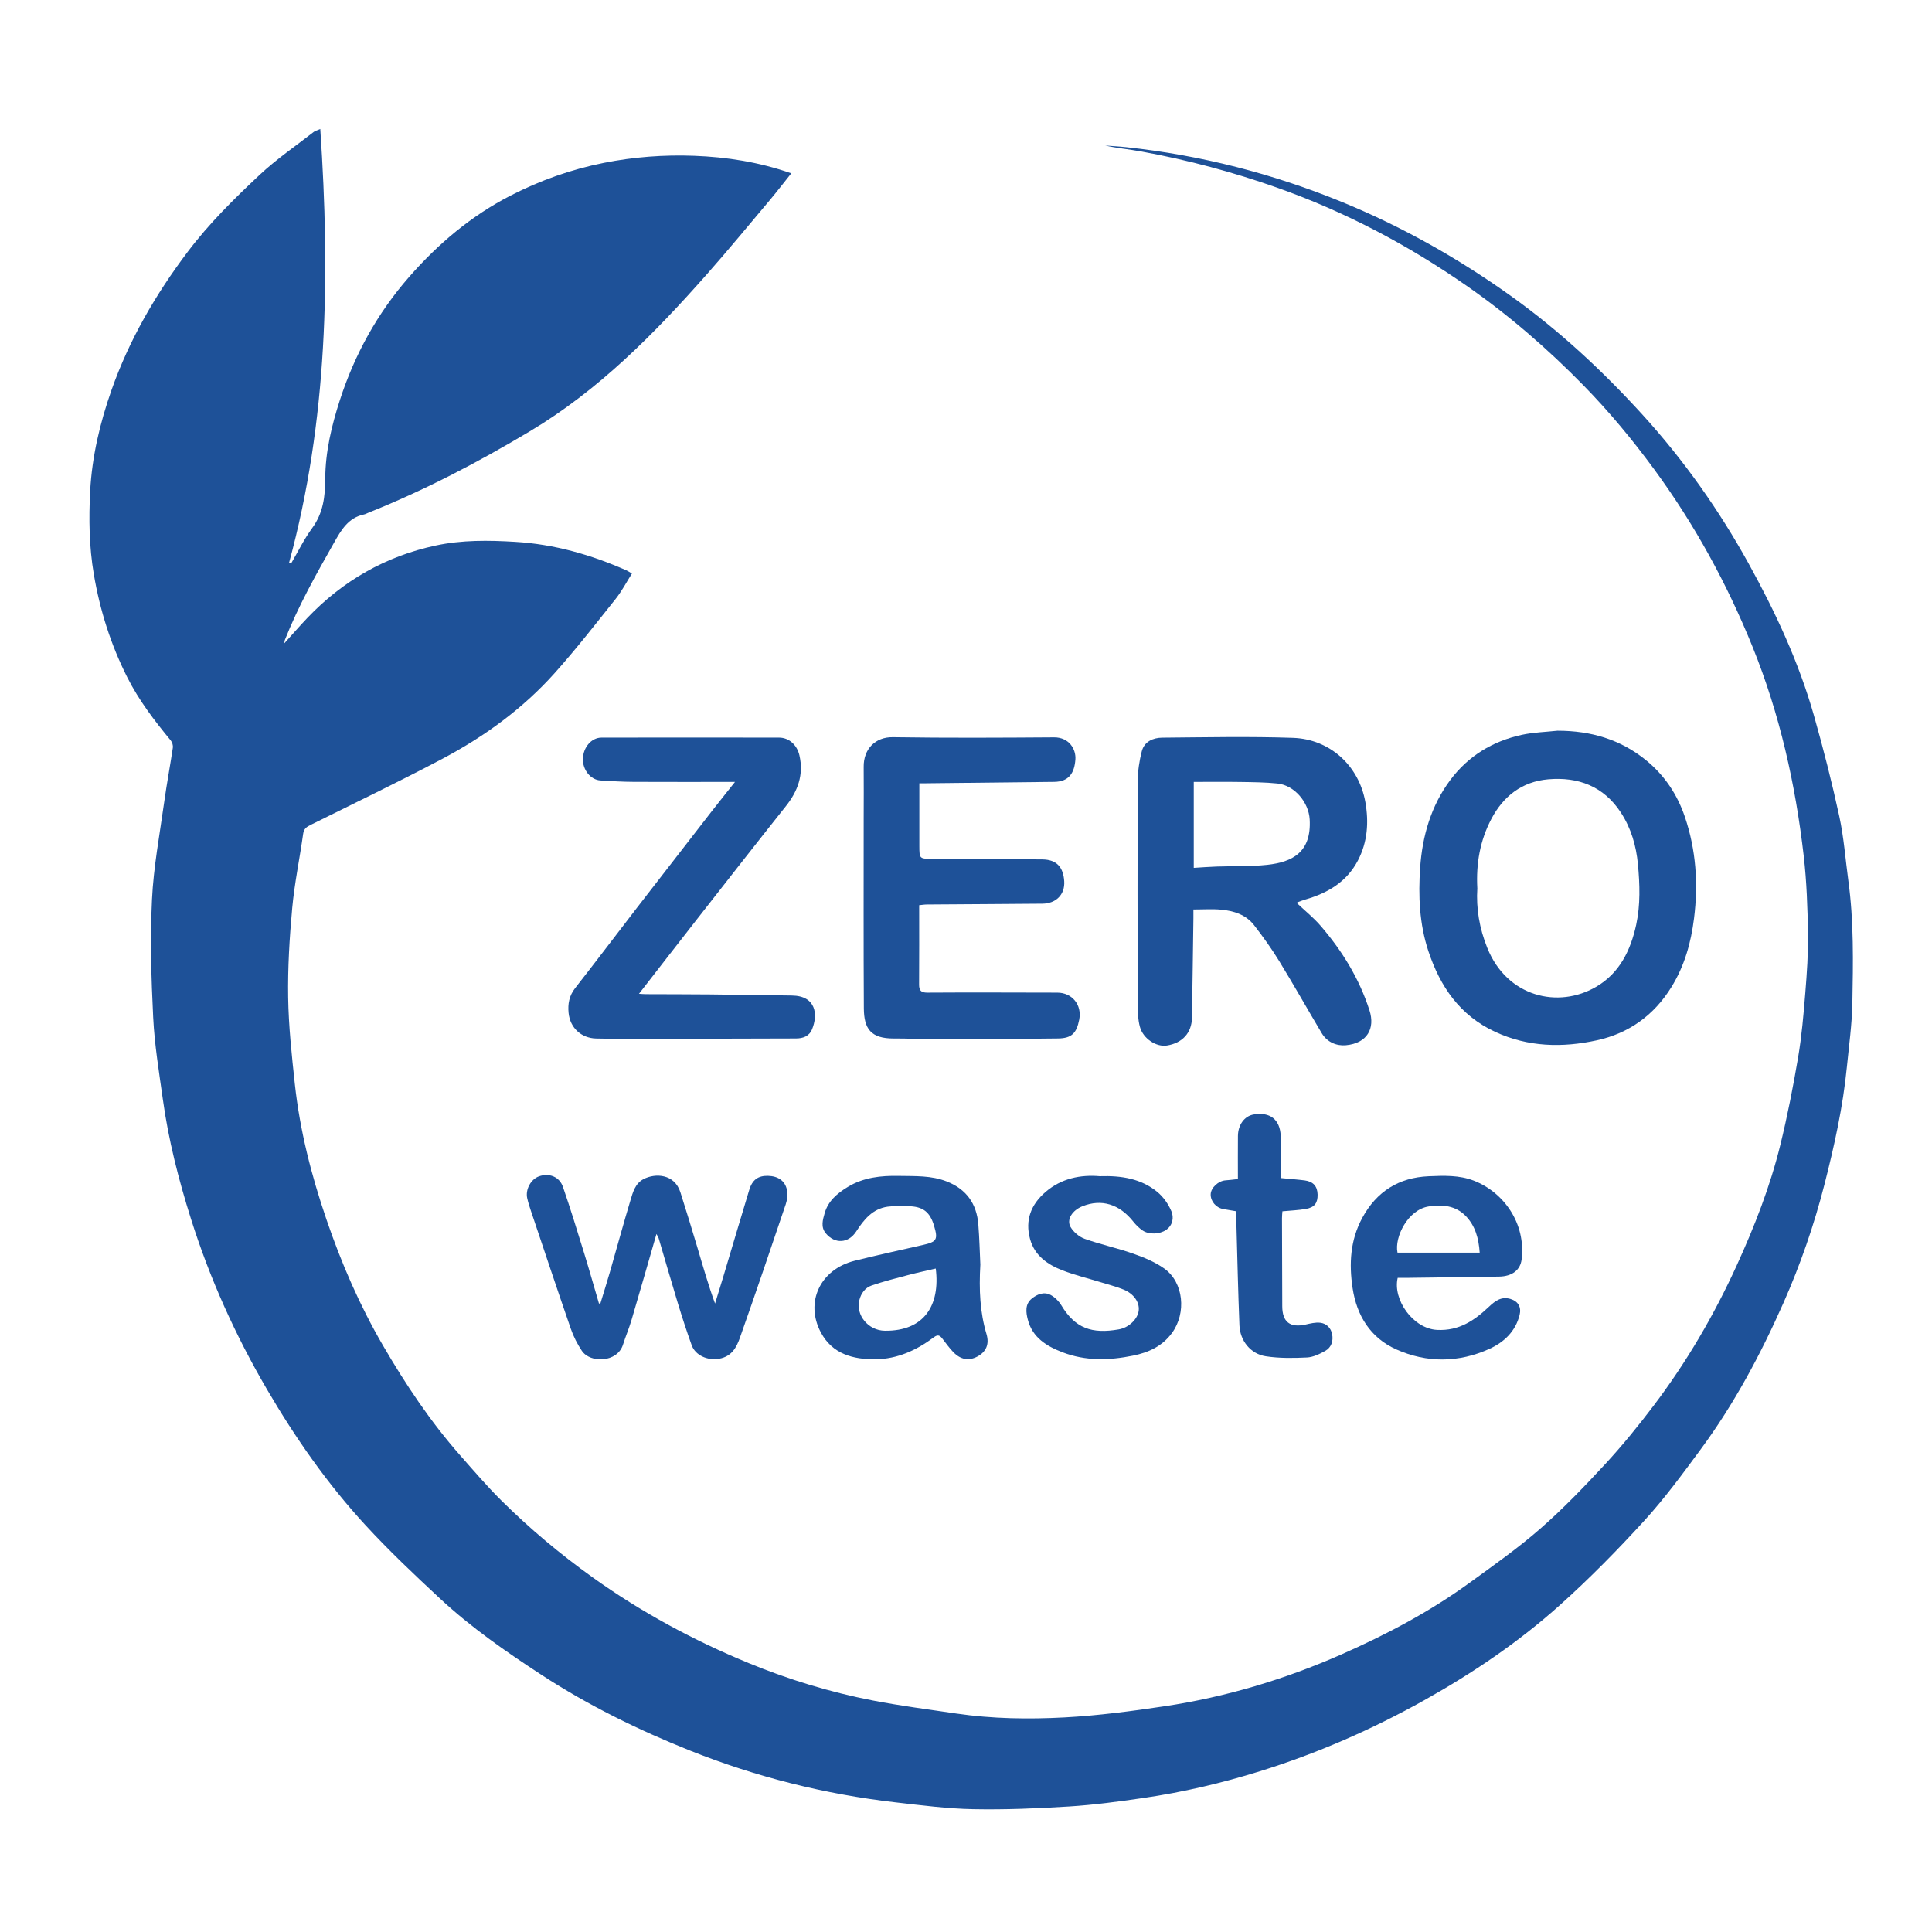
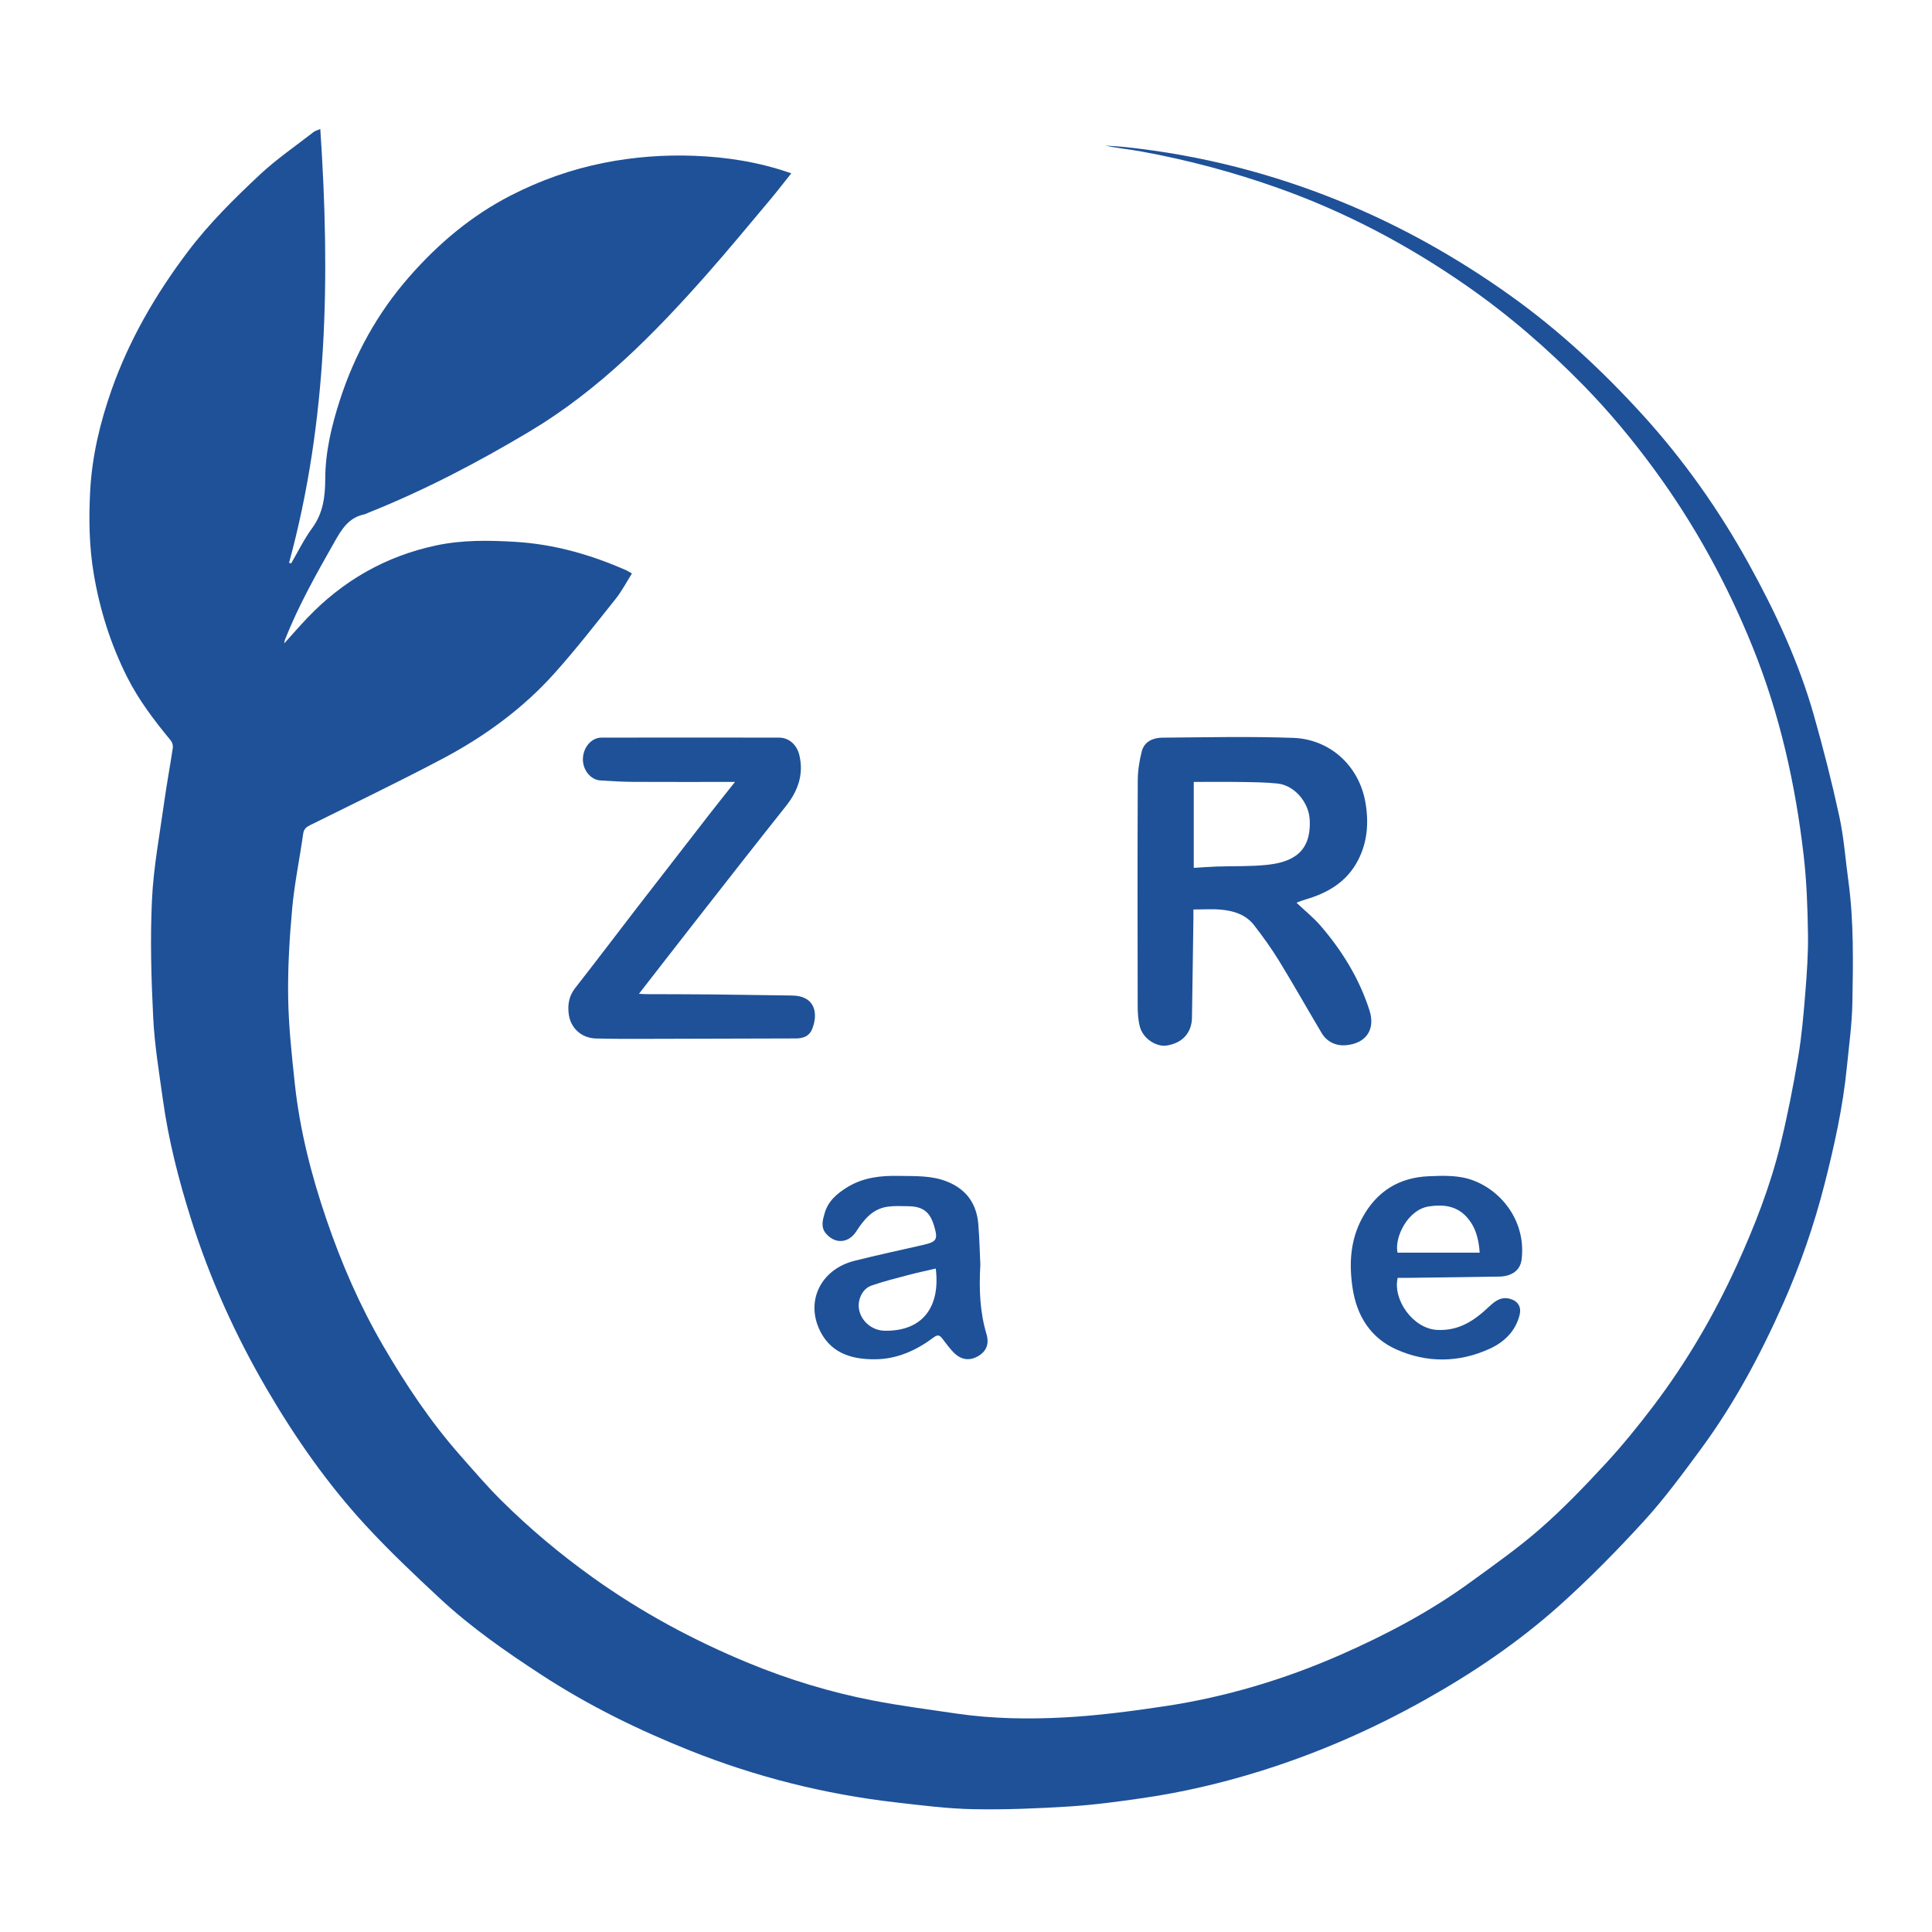
<svg xmlns="http://www.w3.org/2000/svg" id="Layer_1" data-name="Layer 1" viewBox="0 0 720 720">
  <defs>
    <style>
      .cls-1 {
        fill: #1e5198;
      }
    </style>
  </defs>
  <g id="sJ2xvJ.tif">
    <g>
      <path class="cls-1" d="m119.36,48.05c3.7,54.79,2.82,108.69-11.64,161.71.27.06.53.12.8.17,2.57-4.39,4.81-9.02,7.8-13.1,4.12-5.62,4.87-11.72,4.89-18.45.04-9.96,2.36-19.69,5.41-29.14,5.52-17.1,14.02-32.54,25.92-46.12,10.81-12.33,23.1-22.71,37.73-30.23,11.04-5.67,22.62-9.78,34.79-12.2,11.1-2.21,22.33-3.05,33.62-2.63,12.19.46,24.18,2.32,36.21,6.53-2.74,3.42-5.23,6.69-7.87,9.83-7.88,9.36-15.66,18.82-23.76,27.98-19.54,22.1-40.18,43.03-65.77,58.32-19.37,11.58-39.32,22.02-60.31,30.4-.49.2-.97.48-1.48.59-5.92,1.21-8.56,5.85-11.22,10.55-6.69,11.8-13.34,23.62-18.33,36.27-.09.23-.09.5-.21,1.23,3.05-3.37,5.76-6.5,8.61-9.49,13.2-13.83,29.09-22.95,47.83-26.97,9.79-2.1,19.64-1.97,29.61-1.37,14.59.87,28.28,4.8,41.53,10.66.56.25,1.07.62,1.98,1.15-2.02,3.19-3.76,6.55-6.07,9.45-7.45,9.34-14.79,18.79-22.75,27.68-11.86,13.24-26.14,23.62-41.79,31.9-16.17,8.55-32.67,16.47-49.05,24.61-1.5.74-2.59,1.39-2.86,3.35-1.29,9.24-3.23,18.42-4.08,27.7-1.01,11.05-1.68,22.18-1.51,33.27.17,10.8,1.34,21.61,2.5,32.37,1.87,17.23,6.16,33.96,11.75,50.33,5.57,16.32,12.4,32.1,21.1,47.05,8.45,14.52,17.72,28.43,28.86,41.04,4.98,5.64,9.88,11.38,15.21,16.67,10.55,10.47,21.92,20,34.02,28.66,18.15,13,37.67,23.52,58.27,32,14.89,6.13,30.3,10.82,46.12,13.89,10.32,2,20.76,3.35,31.17,4.88,13.39,1.96,26.91,2.16,40.35,1.44,12.46-.67,24.9-2.31,37.25-4.16,22.8-3.42,44.77-10,65.86-19.29,16.78-7.4,32.99-15.94,47.86-26.75,8.98-6.53,18.11-12.95,26.44-20.25,8.52-7.46,16.41-15.69,24.11-24.01,6.35-6.87,12.28-14.17,17.93-21.63,12.35-16.29,22.61-33.85,31.09-52.46,6.61-14.5,12.4-29.33,16.2-44.81,2.64-10.76,4.77-21.66,6.62-32.58,1.35-7.97,2.04-16.07,2.69-24.14.59-7.32,1.11-14.69.99-22.03-.15-9.64-.48-19.33-1.58-28.9-3.08-26.74-8.92-52.86-19.05-77.91-9.52-23.55-21.61-45.65-36.65-66.16-8.08-11.02-16.77-21.49-26.31-31.25-13.45-13.74-27.91-26.28-43.74-37.28-21.88-15.21-45.21-27.52-70.32-36.42-16.54-5.86-33.45-10.39-50.72-13.53-4.48-.82-9.03-1.24-13.53-2.23,2.61.2,5.22.33,7.82.61,27.8,2.97,54.6,9.85,80.46,20.44,22.29,9.14,43.12,20.88,62.73,34.88,18.13,12.94,34.32,28,49.27,44.43,15.33,16.86,28.42,35.39,39.43,55.29,10.01,18.09,18.76,36.83,24.42,56.79,3.52,12.41,6.71,24.93,9.44,37.53,1.71,7.87,2.28,15.98,3.37,23.98,2.08,15.18,1.78,30.46,1.5,45.7-.15,7.91-1.26,15.8-2.04,23.7-1.46,14.89-4.68,29.43-8.38,43.9-3.87,15.12-8.95,29.81-15.25,44.05-8.47,19.14-18.31,37.56-30.75,54.45-6.75,9.16-13.52,18.39-21.17,26.78-9.99,10.94-20.42,21.56-31.45,31.44-15.36,13.77-32.45,25.32-50.47,35.4-19.51,10.92-39.9,19.83-61.27,26.48-14.26,4.44-28.75,7.83-43.52,9.98-9.13,1.33-18.31,2.57-27.51,3.15-11.95.75-23.95,1.24-35.91,1.01-9.6-.19-19.19-1.44-28.75-2.53-26.43-3.03-52.04-9.47-76.73-19.32-19.23-7.67-37.78-16.78-55.19-28.12-13.27-8.65-26.26-17.67-37.87-28.45-9.56-8.88-19.07-17.87-27.9-27.47-14.16-15.39-26.1-32.48-36.66-50.55-11.8-20.18-21.35-41.37-28.36-63.64-4.57-14.51-8.35-29.27-10.44-44.38-1.41-10.17-3.11-20.35-3.61-30.58-.73-14.63-1.15-29.33-.45-43.94.58-12.15,2.87-24.23,4.55-36.32.94-6.77,2.21-13.49,3.22-20.25.13-.86-.21-2.04-.77-2.72-6.09-7.38-11.88-14.95-16.21-23.54-6.13-12.17-10.19-24.96-12.47-38.42-1.75-10.32-1.9-20.67-1.36-30.98.68-12.89,3.66-25.44,7.95-37.65,6.61-18.77,16.47-35.71,28.42-51.55,7.95-10.54,17.29-19.76,26.85-28.71,6.23-5.83,13.37-10.69,20.12-15.96.46-.36,1.09-.5,2.39-1.07Z" />
      <path class="cls-1" d="m444.75,338.94c0,1.35.01,2.31,0,3.27-.18,12.36-.33,24.72-.54,37.08-.1,5.64-3.57,9.42-9.33,10.34-3.94.63-8.85-2.51-10.07-6.96-.71-2.61-.83-5.44-.83-8.18-.06-27.85-.09-55.7.03-83.55.02-3.66.58-7.4,1.5-10.95.93-3.61,4.18-5.05,7.57-5.08,16.27-.14,32.56-.49,48.81.07,13.66.47,24.55,10.3,26.95,24,1.31,7.47.8,14.78-2.75,21.63-4.16,8.01-11.22,12.19-19.58,14.6-.93.27-1.83.63-2.74.96-.24.09-.46.24-.56.29,3.11,2.95,6.3,5.5,8.92,8.54,8.07,9.35,14.46,19.74,18.25,31.58,2.12,6.61-.78,12.22-8.82,12.95-3.5.31-7-1.15-9-4.51-5.31-8.92-10.4-17.97-15.82-26.82-2.85-4.65-6.05-9.11-9.39-13.42-3.04-3.92-7.57-5.35-12.31-5.78-3.25-.3-6.56-.06-10.29-.06Zm.12-15.51c3.03-.18,5.76-.4,8.49-.49,6.3-.22,12.64.03,18.88-.64,9.34-1.01,16.54-4.63,15.84-16.92-.36-6.37-5.63-12.73-12.04-13.39-4.57-.47-9.19-.5-13.79-.57-5.75-.09-11.5-.02-17.37-.02v32.04Z" />
-       <path class="cls-1" d="m580.52,272.32c12.28.01,23.37,3.21,32.94,11.02,6.87,5.61,11.63,12.76,14.45,21.1,4.16,12.3,5.02,24.91,3.41,37.79-1.14,9.13-3.55,17.72-8.42,25.6-6.5,10.53-15.86,17.24-27.77,19.85-12.87,2.82-25.7,2.55-38-3.18-13.08-6.09-20.42-16.8-24.82-30.05-3.37-10.17-3.78-20.67-3.06-31.14.82-11.76,4.04-22.98,11.22-32.61,6.68-8.96,15.77-14.48,26.63-16.84,4.37-.95,8.93-1.06,13.4-1.55Zm-29.96,58.66c-.5,7.59.8,15.05,3.7,22.26,7.35,18.31,26.48,22.8,40.66,14.46,8.69-5.11,12.8-13.62,14.85-23.12,1.59-7.41,1.35-14.93.64-22.47-.65-6.96-2.55-13.44-6.35-19.27-6.39-9.81-15.92-13.4-27.13-12.41-9.68.86-16.67,6.23-21.17,14.81-4.2,8.01-5.7,16.6-5.21,25.74Z" />
-       <path class="cls-1" d="m342.61,291.93c0,8.03-.02,15.67,0,23.32.02,4.84.05,4.79,4.96,4.81,13.62.04,27.24.09,40.85.22,5.63.05,7.85,3.17,8.18,8.1.34,4.99-3.06,8.36-8.14,8.4-14.33.13-28.66.19-42.99.3-.96,0-1.91.17-2.92.26,0,9.94.04,19.69-.03,29.44-.02,2.31.61,3.16,3.16,3.14,16.11-.11,32.22-.02,48.33,0,5.56,0,9.27,4.58,8.18,10.09-1,5.07-2.85,6.93-7.9,6.99-15.48.19-30.96.23-46.44.26-4.89.01-9.79-.29-14.68-.25-8.67.06-11.19-3.66-11.24-11.24-.14-23.67-.06-47.35-.06-71.02,0-6.32.07-12.64,0-18.96-.08-6.68,4.37-11.16,10.86-11.06,20.02.31,40.05.2,60.08.06,5.7-.04,8.23,4.52,7.96,8.23-.34,4.81-2.23,8.3-7.89,8.36-16.02.17-32.04.35-48.06.53-.61,0-1.22,0-2.24,0Z" />
      <path class="cls-1" d="m273.92,291.4c-13.12,0-25.39.04-37.66-.02-4.18-.02-8.36-.26-12.52-.53-3.67-.24-6.6-3.95-6.51-8.02.09-4.28,3.15-7.93,6.92-7.94,22.06-.04,44.13-.04,66.19,0,3.7,0,6.69,2.72,7.58,6.61,1.66,7.22-.58,13.33-5.09,18.99-11.18,14.05-22.23,28.21-33.29,42.34-7.06,9.02-14.07,18.08-21.41,27.52,1.14.07,1.85.14,2.57.14,8,.04,16.01.02,24.01.1,10.12.1,20.24.29,30.37.41,9.11.1,9.79,7.14,7.56,12.56-1.09,2.66-3.4,3.44-6.06,3.44-20.01.06-40.02.12-60.03.16-4.8,0-9.61-.01-14.41-.14-5.57-.14-9.69-4.02-10.24-9.53-.34-3.37.22-6.42,2.43-9.24,7.79-9.95,15.4-20.03,23.11-30.03,9.1-11.79,18.23-23.56,27.37-35.32,2.85-3.66,5.75-7.28,9.11-11.51Z" />
-       <path class="cls-1" d="m223.72,485.84c1.21-3.98,2.47-7.95,3.62-11.95,2.55-8.85,4.95-17.75,7.61-26.57.9-3,1.76-6.28,4.89-7.91,4.38-2.28,11.53-1.98,13.72,4.91,2.18,6.85,4.29,13.72,6.34,20.61,2.06,6.92,4.02,13.87,6.58,20.87,1.03-3.38,2.09-6.75,3.1-10.13,3.22-10.74,6.38-21.5,9.64-32.23,1.15-3.8,3.33-5.32,6.97-5.24,3.71.09,6.35,1.8,7.07,5.2.36,1.7.13,3.72-.44,5.4-5.6,16.61-11.23,33.2-17.07,49.72-1.28,3.62-3.06,7.01-7.73,7.84-4.34.77-8.88-1.24-10.25-5.03-1.87-5.2-3.58-10.46-5.19-15.75-2.44-8.02-4.74-16.08-7.12-24.12-.12-.41-.4-.78-.82-1.59-3.16,10.94-6.18,21.53-9.3,32.08-.92,3.1-2.2,6.09-3.17,9.17-2.1,6.69-12.18,7.02-15.34,2.28-1.68-2.52-3.11-5.32-4.1-8.18-5.05-14.59-9.93-29.25-14.85-43.89-.53-1.57-1.04-3.16-1.4-4.78-.74-3.28,1.36-7.1,4.4-8.17,3.75-1.33,7.6.12,8.91,3.94,2.82,8.17,5.35,16.44,7.9,24.7,1.92,6.23,3.68,12.5,5.52,18.75.17.02.33.04.5.06Z" />
      <path class="cls-1" d="m365.35,471.19c-.55,9.64-.13,17.89,2.29,26.01,1.15,3.87-.25,6.65-3.37,8.33-3.2,1.72-6.26,1.23-9.05-1.68-1.46-1.52-2.7-3.26-4-4.94-.93-1.2-1.64-1.72-3.21-.54-6.4,4.8-13.56,8.09-21.65,8.19-8.32.1-16.12-1.88-20.44-9.97-6.03-11.29-.26-23.51,12.53-26.73,8.47-2.13,17.02-3.96,25.55-5.91,5.11-1.17,5.62-2.02,4.1-7.13-1.54-5.19-4.18-7.23-9.61-7.3-2.57-.04-5.18-.17-7.71.18-5.59.79-8.81,4.77-11.66,9.18-2.9,4.5-7.94,4.84-11.36.76-1.98-2.35-1.13-5.11-.42-7.58,1.29-4.5,4.7-7.35,8.55-9.7,5.89-3.59,12.43-4.28,19.13-4.14,6,.12,12.03-.2,17.8,2.07,7.32,2.88,11.15,8.29,11.77,15.98.43,5.38.55,10.79.75,14.92Zm-16.62,1.56c-3.44.8-6.86,1.52-10.23,2.41-4.58,1.21-9.19,2.37-13.67,3.91-2.4.82-3.94,2.9-4.58,5.45-1.39,5.49,3.24,11.33,9.5,11.41,14.61.19,20.69-9.42,18.98-23.18Z" />
      <path class="cls-1" d="m520.88,476.22c-1.92,8.05,5.68,18.95,14.7,19.4,8.24.41,13.92-3.55,19.34-8.66,2.29-2.16,4.61-3.9,8.01-2.87,2.85.87,4.1,3.05,3.39,5.93-1.53,6.16-5.81,10.18-11.2,12.64-11.46,5.22-23.38,5.33-34.8.21-9.56-4.29-14.7-12.52-16.25-22.85-1.36-9.05-.88-17.88,3.62-26.17,5.35-9.85,13.63-15.02,24.74-15.5,5.64-.24,11.37-.46,16.78,1.63,11.13,4.3,19.5,15.86,17.85,29.39-.47,3.9-3.48,6.29-8.37,6.38-11.47.19-22.94.32-34.41.47-1.15.01-2.3,0-3.41,0Zm30.56-9.39c-.37-5.39-1.66-9.98-5.16-13.62-3.84-3.99-8.84-4.38-13.85-3.6-7.8,1.22-12.82,11.49-11.62,17.22h30.62Z" />
-       <path class="cls-1" d="m409.93,438.33c8.04-.26,15.33.93,21.34,5.85,2.27,1.86,4.18,4.57,5.3,7.29.93,2.27.53,5.13-2.01,6.89-2.34,1.62-6.38,1.84-8.77.19-1.29-.89-2.45-2.04-3.43-3.27-5.18-6.55-11.87-8.6-19-5.73-3.76,1.52-6,4.95-4.39,7.72,1.1,1.89,3.22,3.68,5.27,4.41,5.93,2.11,12.14,3.43,18.08,5.52,4.02,1.41,8.13,3.1,11.57,5.55,7.24,5.16,8.32,16.58,2.87,24.02-3.63,4.95-8.71,7.26-14.5,8.44-8.88,1.81-17.72,2.05-26.3-1.25-5.89-2.26-11.2-5.47-12.92-12.16-.7-2.72-1.11-5.76,1.49-7.86,2.07-1.67,4.61-2.69,7.14-1.28,1.53.86,2.96,2.29,3.87,3.81,5.14,8.52,11.28,10.74,21.43,8.95,3.82-.68,7.07-3.91,7.4-7.07.32-3.06-1.84-6.23-5.71-7.79-2.76-1.11-5.67-1.85-8.52-2.73-4.72-1.45-9.54-2.62-14.13-4.38-5.58-2.15-10.43-5.49-12.13-11.67-1.96-7.14.4-12.93,5.7-17.52,5.94-5.14,13.13-6.56,20.35-5.92Z" />
-       <path class="cls-1" d="m460.79,451.42c-1.83-.31-3.38-.57-4.92-.84-2.71-.48-4.78-2.94-4.68-5.55.09-2.41,2.88-4.98,5.53-5.15,1.31-.08,2.61-.26,4.61-.48,0-5.45-.04-10.75.01-16.05.04-4.13,2.39-7.44,5.89-8.02,5.99-1,9.79,1.78,10.05,7.97.22,5.22.05,10.45.05,15.73,3.32.32,6.11.52,8.87.87,3.2.41,4.76,2.19,4.83,5.28.07,3.1-1.12,4.78-4.32,5.35-2.78.49-5.62.59-8.79.89-.05.73-.17,1.66-.16,2.6.02,10.94.07,21.88.1,32.81.02,5.86,2.93,8.09,8.72,6.79,1.78-.4,3.66-.87,5.42-.67,2.35.27,4,1.93,4.45,4.29.48,2.53-.29,4.94-2.58,6.21-2.1,1.17-4.49,2.34-6.81,2.45-5.1.25-10.31.32-15.34-.45-5.66-.86-9.59-5.78-9.82-11.54-.49-12.23-.76-24.47-1.1-36.71-.05-1.93,0-3.87,0-5.8Z" />
    </g>
  </g>
</svg>